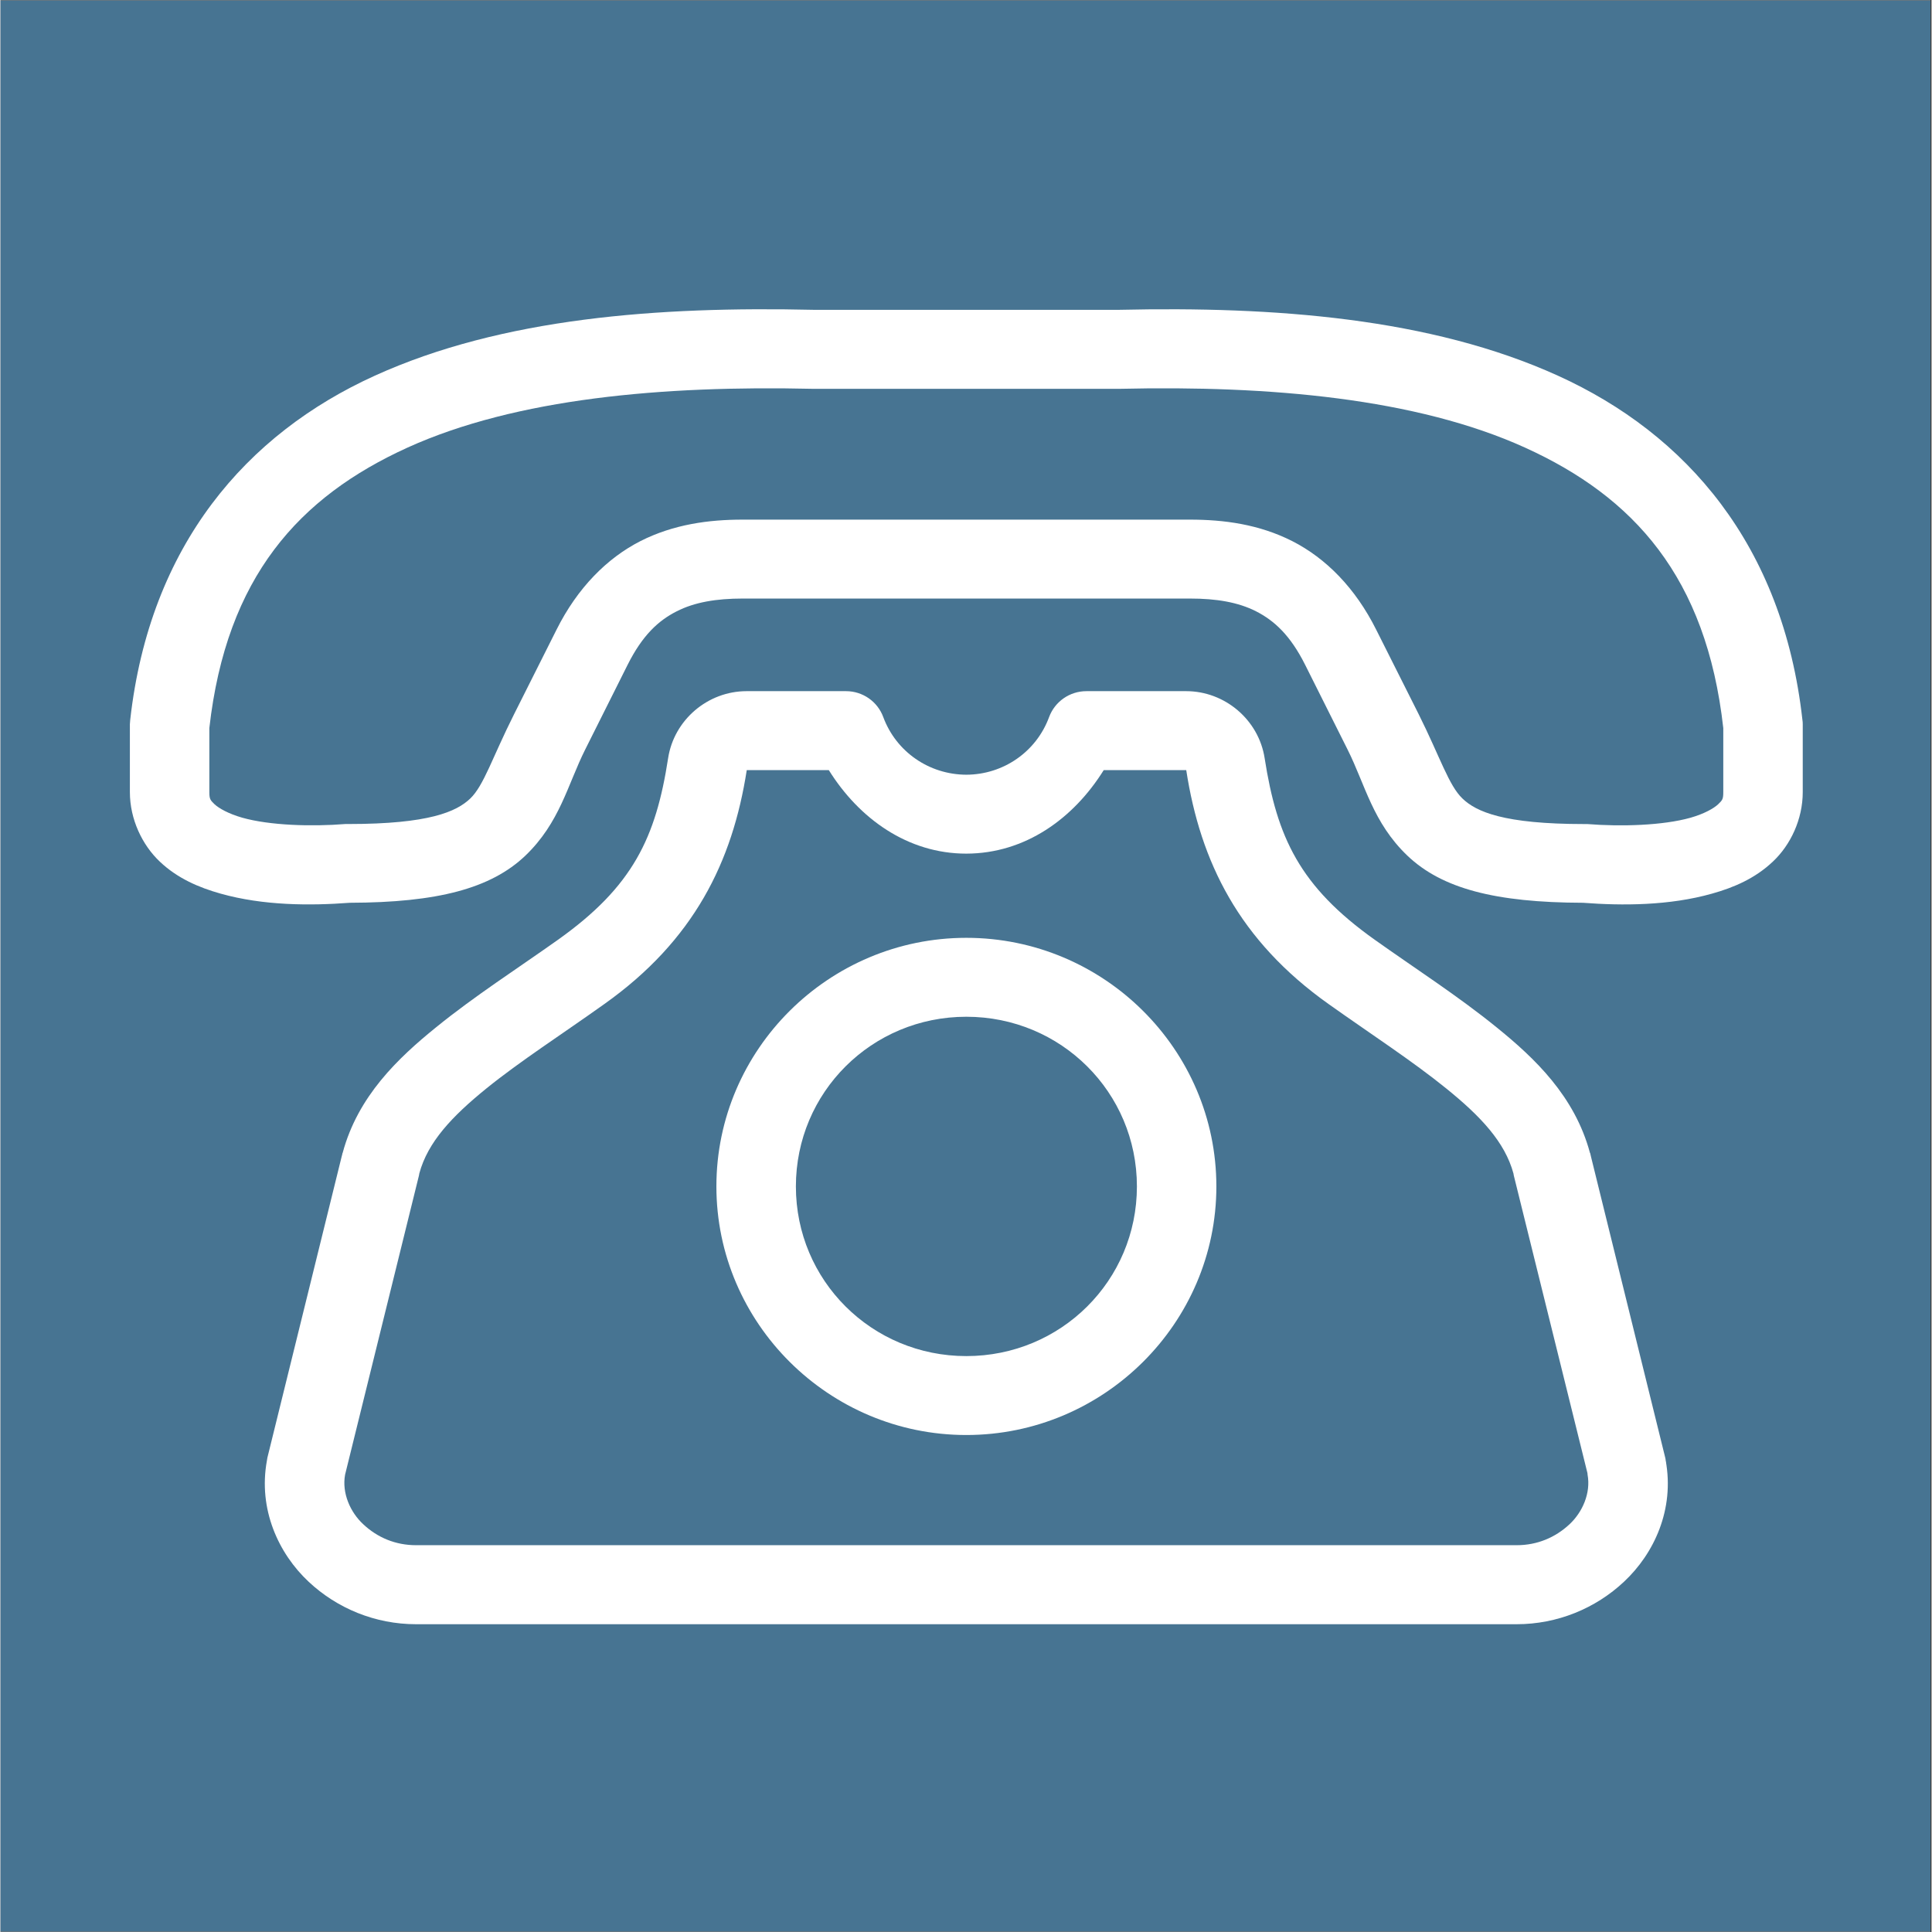
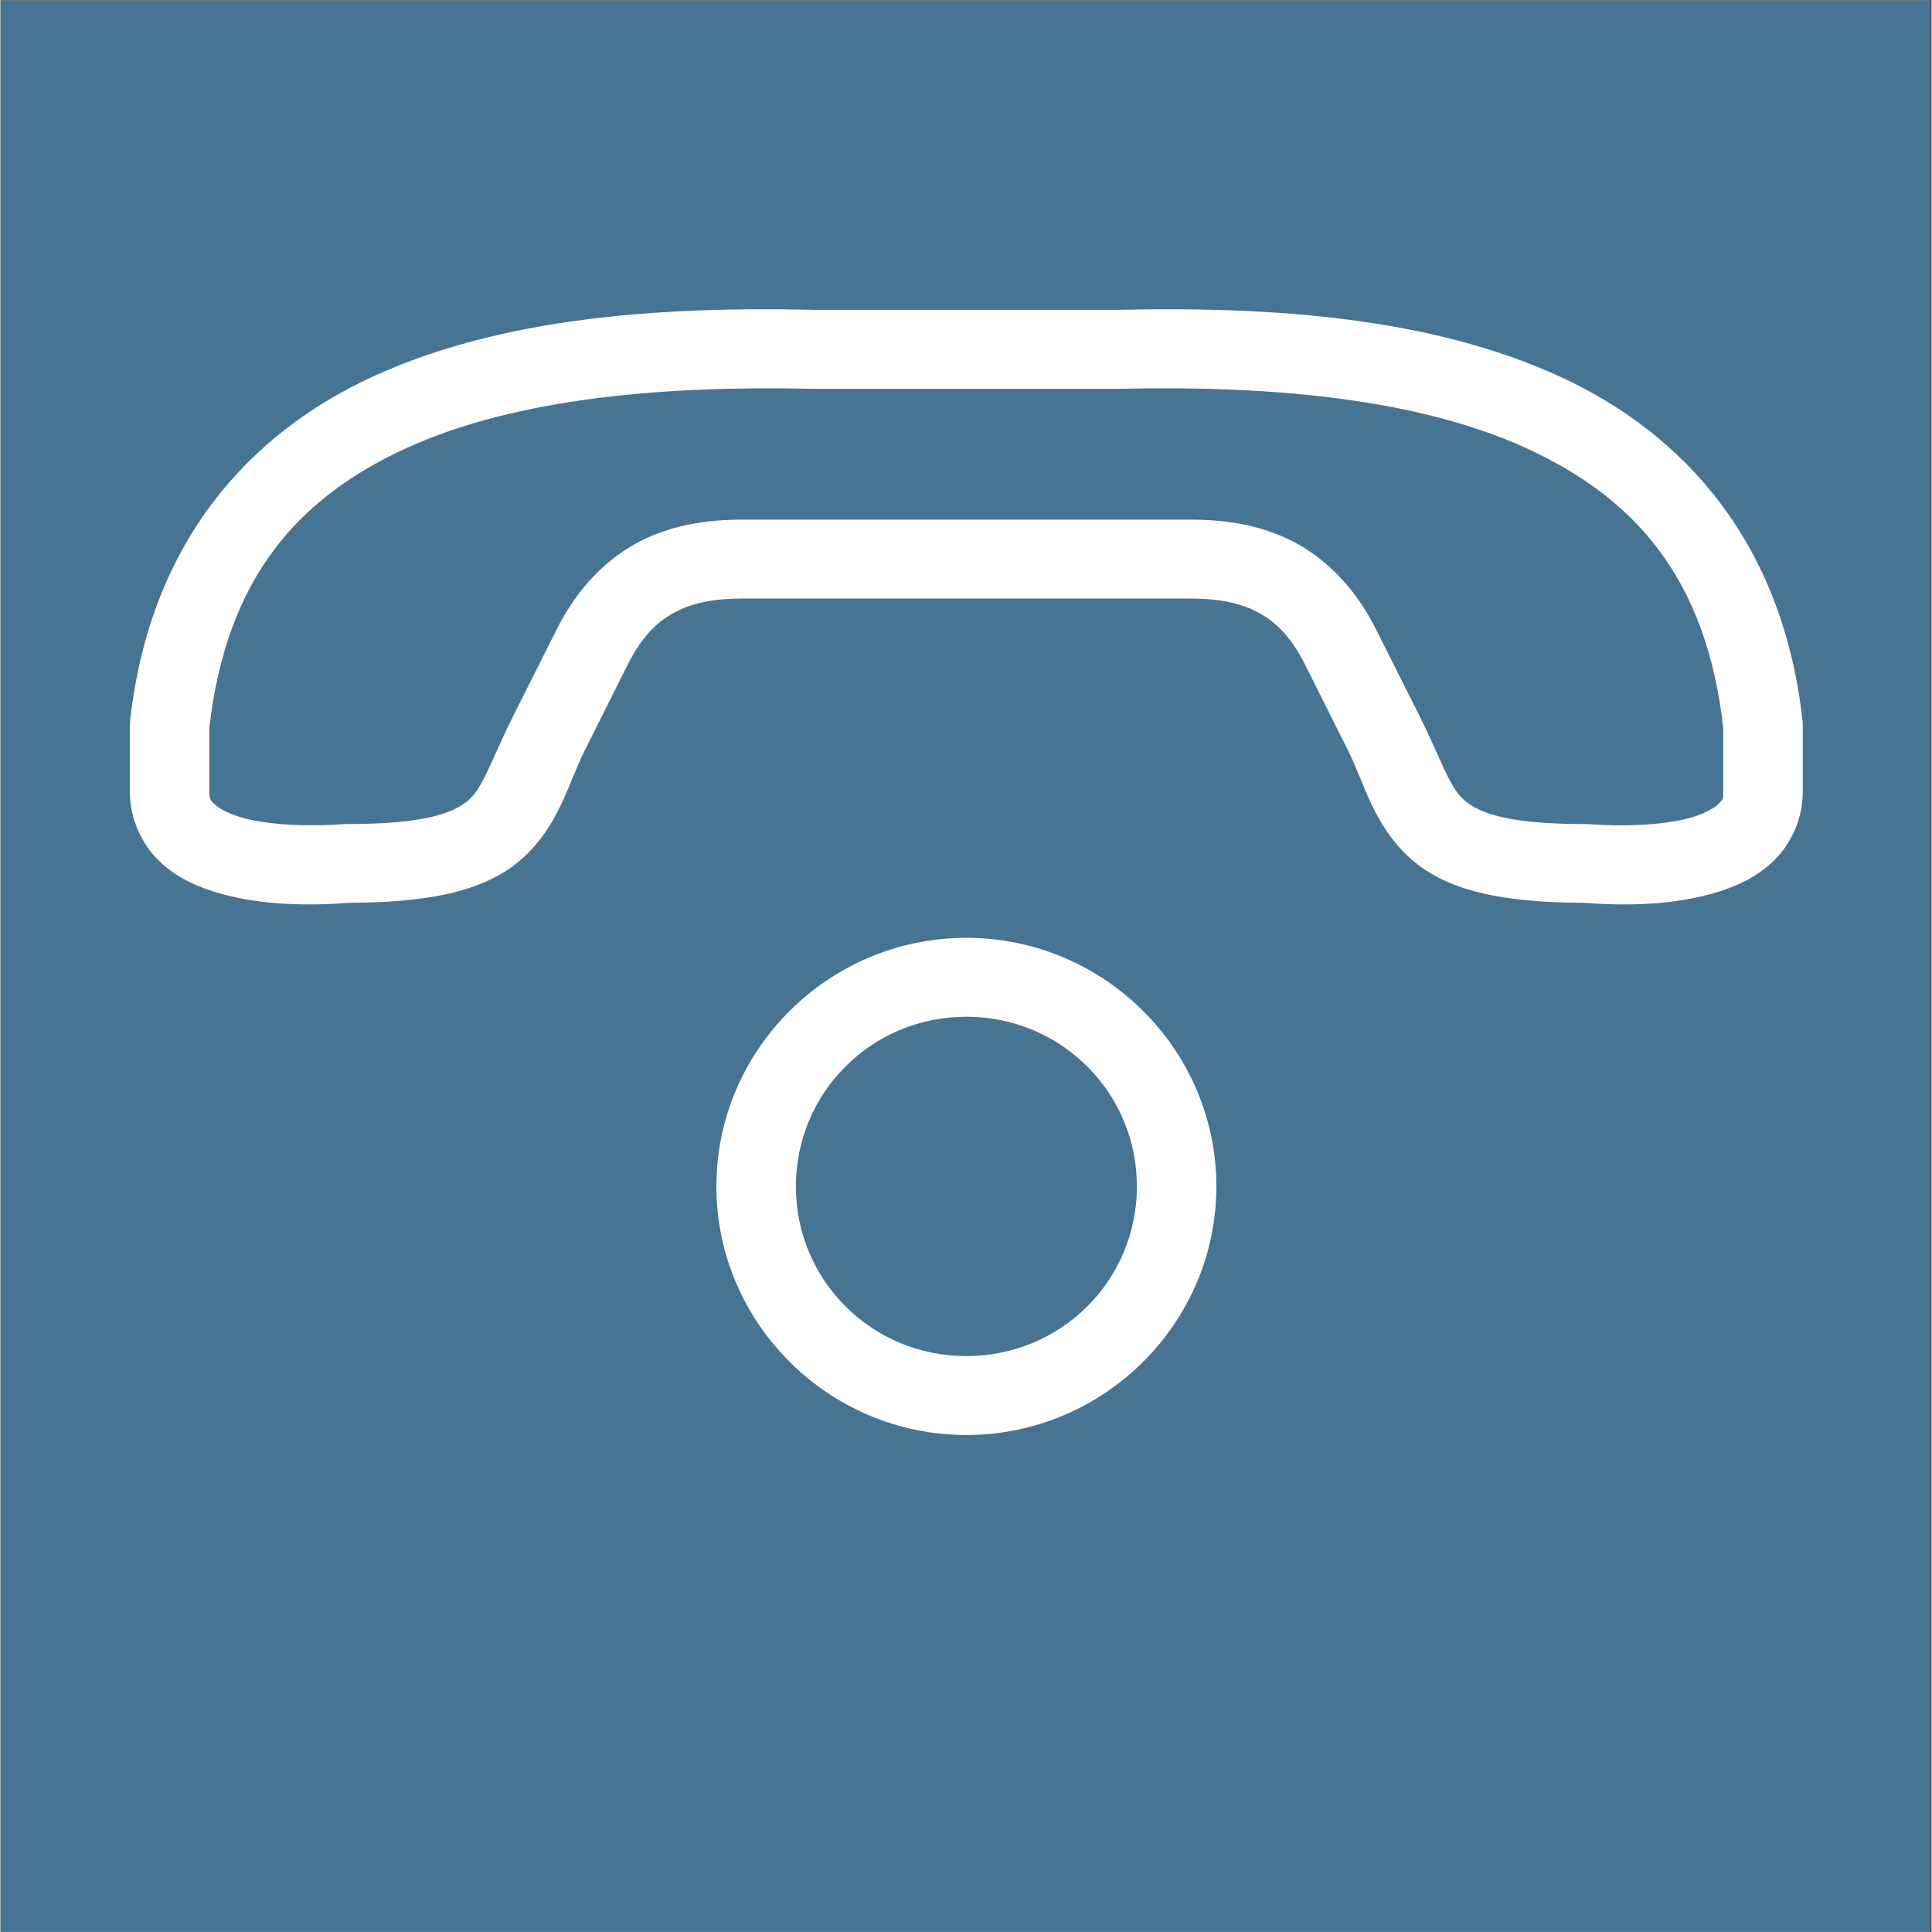
<svg xmlns="http://www.w3.org/2000/svg" width="50" zoomAndPan="magnify" viewBox="0 0 224.88 225" height="50" preserveAspectRatio="xMidYMid meet" version="1.0">
  <rect x="0" y="0" width="224.88" height="225" fill="#333333" stroke="none" />
  <defs>
    <clipPath id="08c198cc63">
      <path d="M 0 0.059 L 224.762 0.059 L 224.762 224.938 L 0 224.938 Z M 0 0.059 " clip-rule="nonzero" />
    </clipPath>
    <clipPath id="5cbe9a46fb">
      <path d="M 15 36 L 209.883 36 L 209.883 106 L 15 106 Z M 15 36 " clip-rule="nonzero" />
    </clipPath>
    <clipPath id="0e34f64fcf">
-       <path d="M 30 80 L 195 80 L 195 189.422 L 30 189.422 Z M 30 80 " clip-rule="nonzero" />
-     </clipPath>
+       </clipPath>
  </defs>
  <g clip-path="url(#08c198cc63)">
-     <path fill="#ffffff" d="M 0 0.059 L 224.879 0.059 L 224.879 224.941 L 0 224.941 Z M 0 0.059 " fill-opacity="1" fill-rule="nonzero" />
+     <path fill="#ffffff" d="M 0 0.059 L 224.879 0.059 L 224.879 224.941 L 0 224.941 M 0 0.059 " fill-opacity="1" fill-rule="nonzero" />
    <path fill="#477492" d="M 0 0.059 L 224.879 0.059 L 224.879 224.941 L 0 224.941 Z M 0 0.059 " fill-opacity="1" fill-rule="nonzero" />
  </g>
  <g clip-path="url(#5cbe9a46fb)">
    <path fill="#ffffff" d="M 94.555 45.281 C 94.594 45.281 94.629 45.281 94.668 45.281 L 130.301 45.281 C 130.34 45.281 130.363 45.281 130.402 45.281 C 147.789 44.883 164.887 46.383 177.547 52.129 C 190.191 57.871 198.66 67.18 200.633 84.793 L 200.633 92.25 C 200.633 93.074 200.531 93.188 200.023 93.676 C 199.527 94.141 198.418 94.777 196.812 95.234 C 193.602 96.137 188.738 96.285 184.789 95.969 C 184.656 95.969 184.543 95.969 184.422 95.969 C 175.062 95.969 171.863 94.535 170.266 93.004 C 168.66 91.477 167.676 88.223 165.156 83.172 L 160.219 73.348 C 157.777 68.453 154.332 65.004 150.445 63.023 C 146.555 61.047 142.441 60.516 138.535 60.516 L 86.418 60.516 C 82.527 60.516 78.402 61.047 74.512 63.023 C 70.637 65.004 67.191 68.453 64.746 73.348 L 59.812 83.172 C 57.277 88.215 56.293 91.477 54.703 93 C 53.098 94.527 49.906 95.965 40.547 95.965 C 40.422 95.965 40.293 95.965 40.168 95.965 C 36.215 96.281 31.359 96.133 28.156 95.23 C 26.551 94.773 25.441 94.137 24.93 93.668 C 24.434 93.184 24.32 93.07 24.32 92.246 L 24.32 84.789 C 26.309 67.176 34.777 57.867 47.41 52.121 C 60.082 46.383 77.164 44.887 94.555 45.281 Z M 94.668 36.082 C 76.684 35.676 58.438 37 43.57 43.762 C 28.668 50.531 17.387 63.453 15.105 83.832 C 15.09 84.008 15.082 84.172 15.066 84.34 L 15.066 92.25 C 15.066 95.41 16.504 98.414 18.559 100.352 C 20.613 102.297 23.098 103.359 25.625 104.07 C 30.609 105.473 36.051 105.488 40.68 105.137 C 50.895 105.109 57.102 103.473 61.113 99.66 C 65.145 95.801 66.039 91.391 68.09 87.293 L 73.023 77.441 C 74.758 73.977 76.617 72.277 78.73 71.203 C 80.836 70.121 83.398 69.707 86.418 69.707 L 138.535 69.707 C 141.57 69.707 144.121 70.121 146.238 71.203 C 148.336 72.277 150.211 73.977 151.945 77.441 L 156.879 87.293 C 158.934 91.391 159.812 95.801 163.855 99.66 C 167.859 103.473 174.062 105.109 184.289 105.137 C 188.902 105.488 194.359 105.477 199.328 104.07 C 201.871 103.359 204.344 102.293 206.395 100.352 C 208.465 98.418 209.887 95.41 209.887 92.25 L 209.887 84.34 C 209.887 84.172 209.879 84.008 209.848 83.832 C 207.578 63.449 196.301 50.531 181.398 43.762 C 166.52 37 148.277 35.68 130.301 36.082 Z M 94.668 36.082 " fill-opacity="1" fill-rule="nonzero" />
  </g>
  <g clip-path="url(#0e34f64fcf)">
    <path fill="#ffffff" d="M 31.012 170.211 C 30.973 170.414 30.961 170.621 30.949 170.82 Z M 86.891 89.691 L 96.465 89.691 C 99.984 95.332 105.645 99.414 112.477 99.414 C 119.328 99.402 124.961 95.332 128.477 89.691 L 138.09 89.691 C 139.734 100.363 144.223 109.523 154.68 116.941 C 159.59 120.426 164.453 123.586 168.379 126.77 C 172.375 130.004 175.199 132.996 176.195 136.66 C 176.211 136.734 176.227 136.816 176.234 136.887 L 184.812 171.555 C 184.812 171.617 184.828 171.684 184.828 171.738 C 185.223 173.891 184.227 176.109 182.738 177.504 C 181.07 179.066 178.953 179.953 176.582 179.953 L 48.391 179.953 C 46.02 179.953 43.902 179.078 42.234 177.504 C 40.746 176.125 39.734 173.895 40.129 171.738 L 48.734 136.887 C 48.75 136.816 48.762 136.734 48.773 136.66 C 49.758 132.996 52.59 130.004 56.574 126.77 C 60.504 123.586 65.398 120.441 70.305 116.941 C 80.762 109.523 85.246 100.367 86.906 89.691 Z M 193.941 170.086 L 194.004 170.82 C 194.004 170.582 193.98 170.328 193.941 170.086 Z M 86.891 80.492 C 82.363 80.492 78.438 83.84 77.75 88.293 C 76.324 97.535 73.668 103.23 64.922 109.445 C 60.242 112.77 55.219 115.988 50.723 119.641 C 46.277 123.242 41.621 127.664 39.848 134.262 C 39.836 134.273 39.836 134.285 39.824 134.301 C 39.809 134.391 39.77 134.566 39.73 134.691 L 31.078 169.77 C 31.055 169.867 31.039 169.984 31.027 170.086 C 29.98 175.777 32.391 180.941 35.883 184.207 C 39.199 187.316 43.645 189.156 48.391 189.156 L 176.566 189.156 C 181.309 189.156 185.758 187.316 189.07 184.207 C 192.566 180.941 194.977 175.793 193.926 170.086 C 193.914 169.984 193.902 169.867 193.875 169.77 L 185.223 134.691 C 185.195 134.566 185.16 134.391 185.133 134.301 C 185.121 134.285 185.121 134.277 185.105 134.262 C 183.332 127.664 178.684 123.242 174.23 119.641 C 169.73 115.988 164.73 112.777 160.043 109.445 C 151.301 103.23 148.66 97.535 147.219 88.293 C 146.527 83.84 142.602 80.492 138.078 80.492 L 126.465 80.492 C 124.523 80.492 122.789 81.699 122.117 83.512 C 120.629 87.547 116.801 90.207 112.477 90.223 C 108.148 90.207 104.305 87.559 102.805 83.512 C 102.141 81.699 100.406 80.492 98.469 80.492 Z M 86.891 80.492 " fill-opacity="1" fill-rule="nonzero" />
  </g>
  <path fill="#ffffff" d="M 112.477 118.41 C 123.508 118.41 132.344 127.215 132.344 138.172 C 132.344 149.129 123.508 157.93 112.477 157.93 C 101.465 157.93 92.629 149.129 92.629 138.172 C 92.629 127.215 101.465 118.41 112.477 118.41 Z M 112.477 109.219 C 96.465 109.219 83.371 122.227 83.371 138.168 C 83.371 154.094 96.465 167.121 112.477 167.121 C 128.504 167.121 141.598 154.094 141.598 138.168 C 141.594 122.227 128.504 109.219 112.477 109.219 Z M 112.477 109.219 " fill-opacity="1" fill-rule="nonzero" />
</svg>